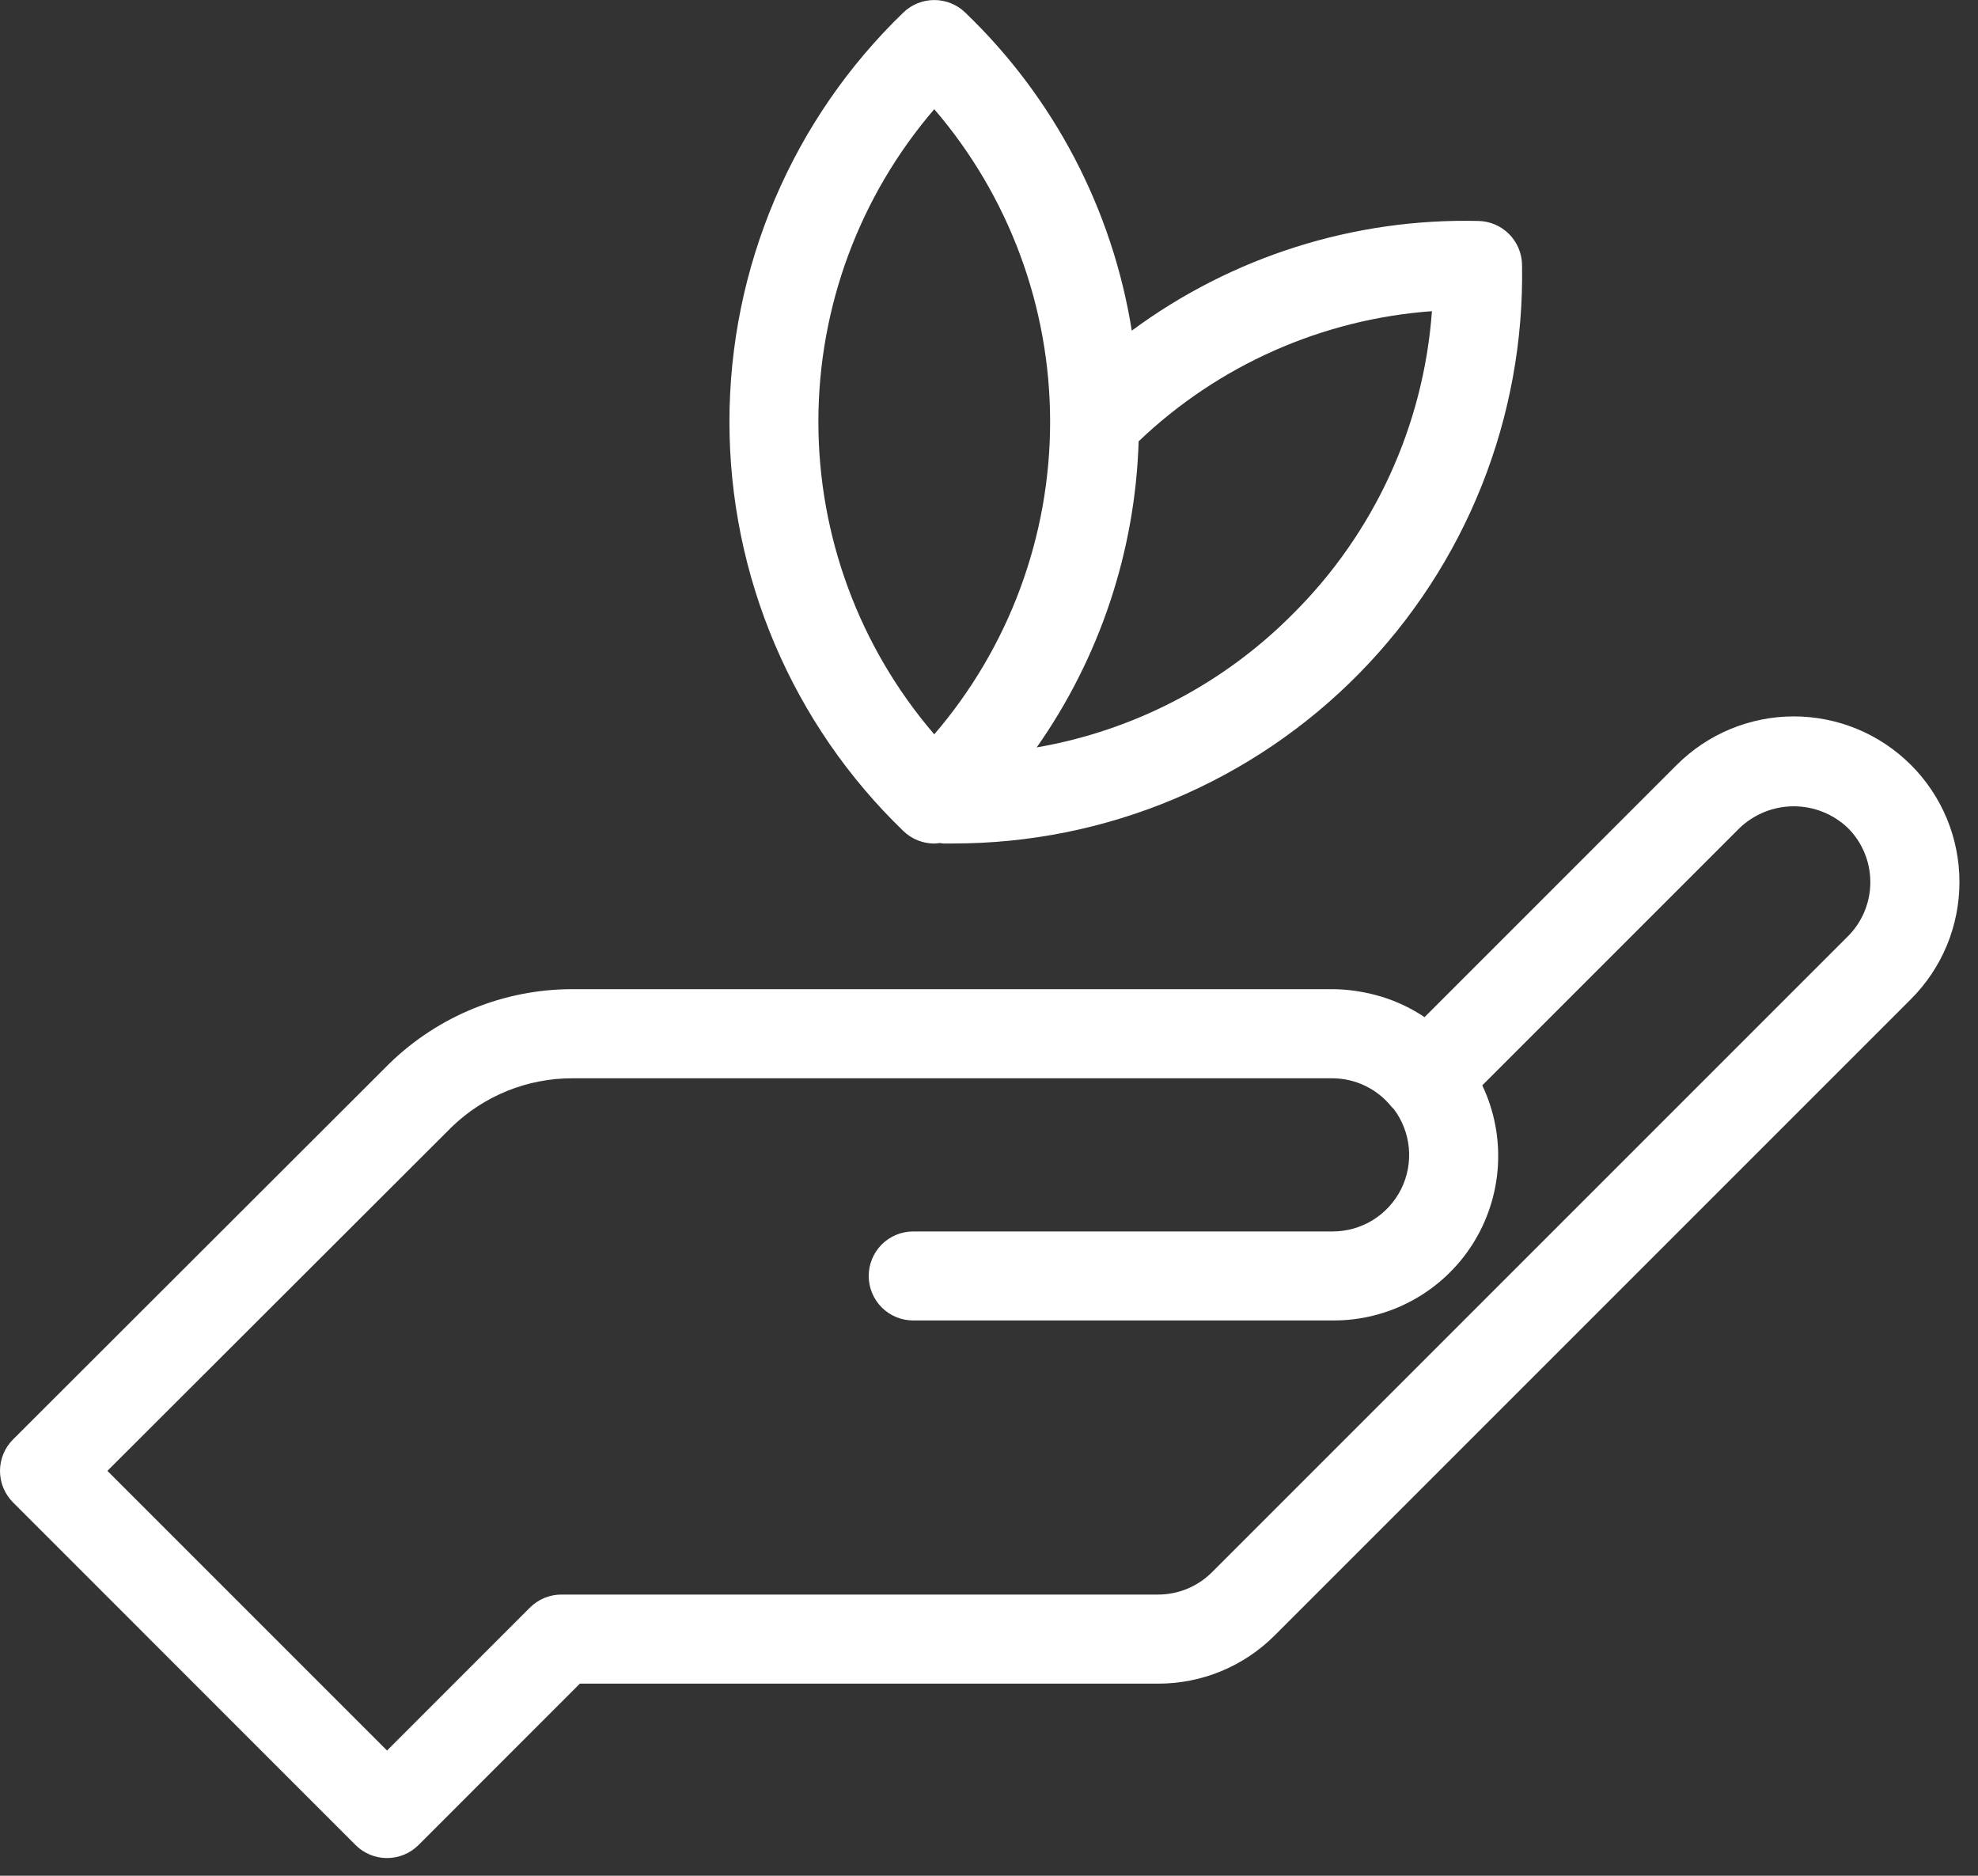
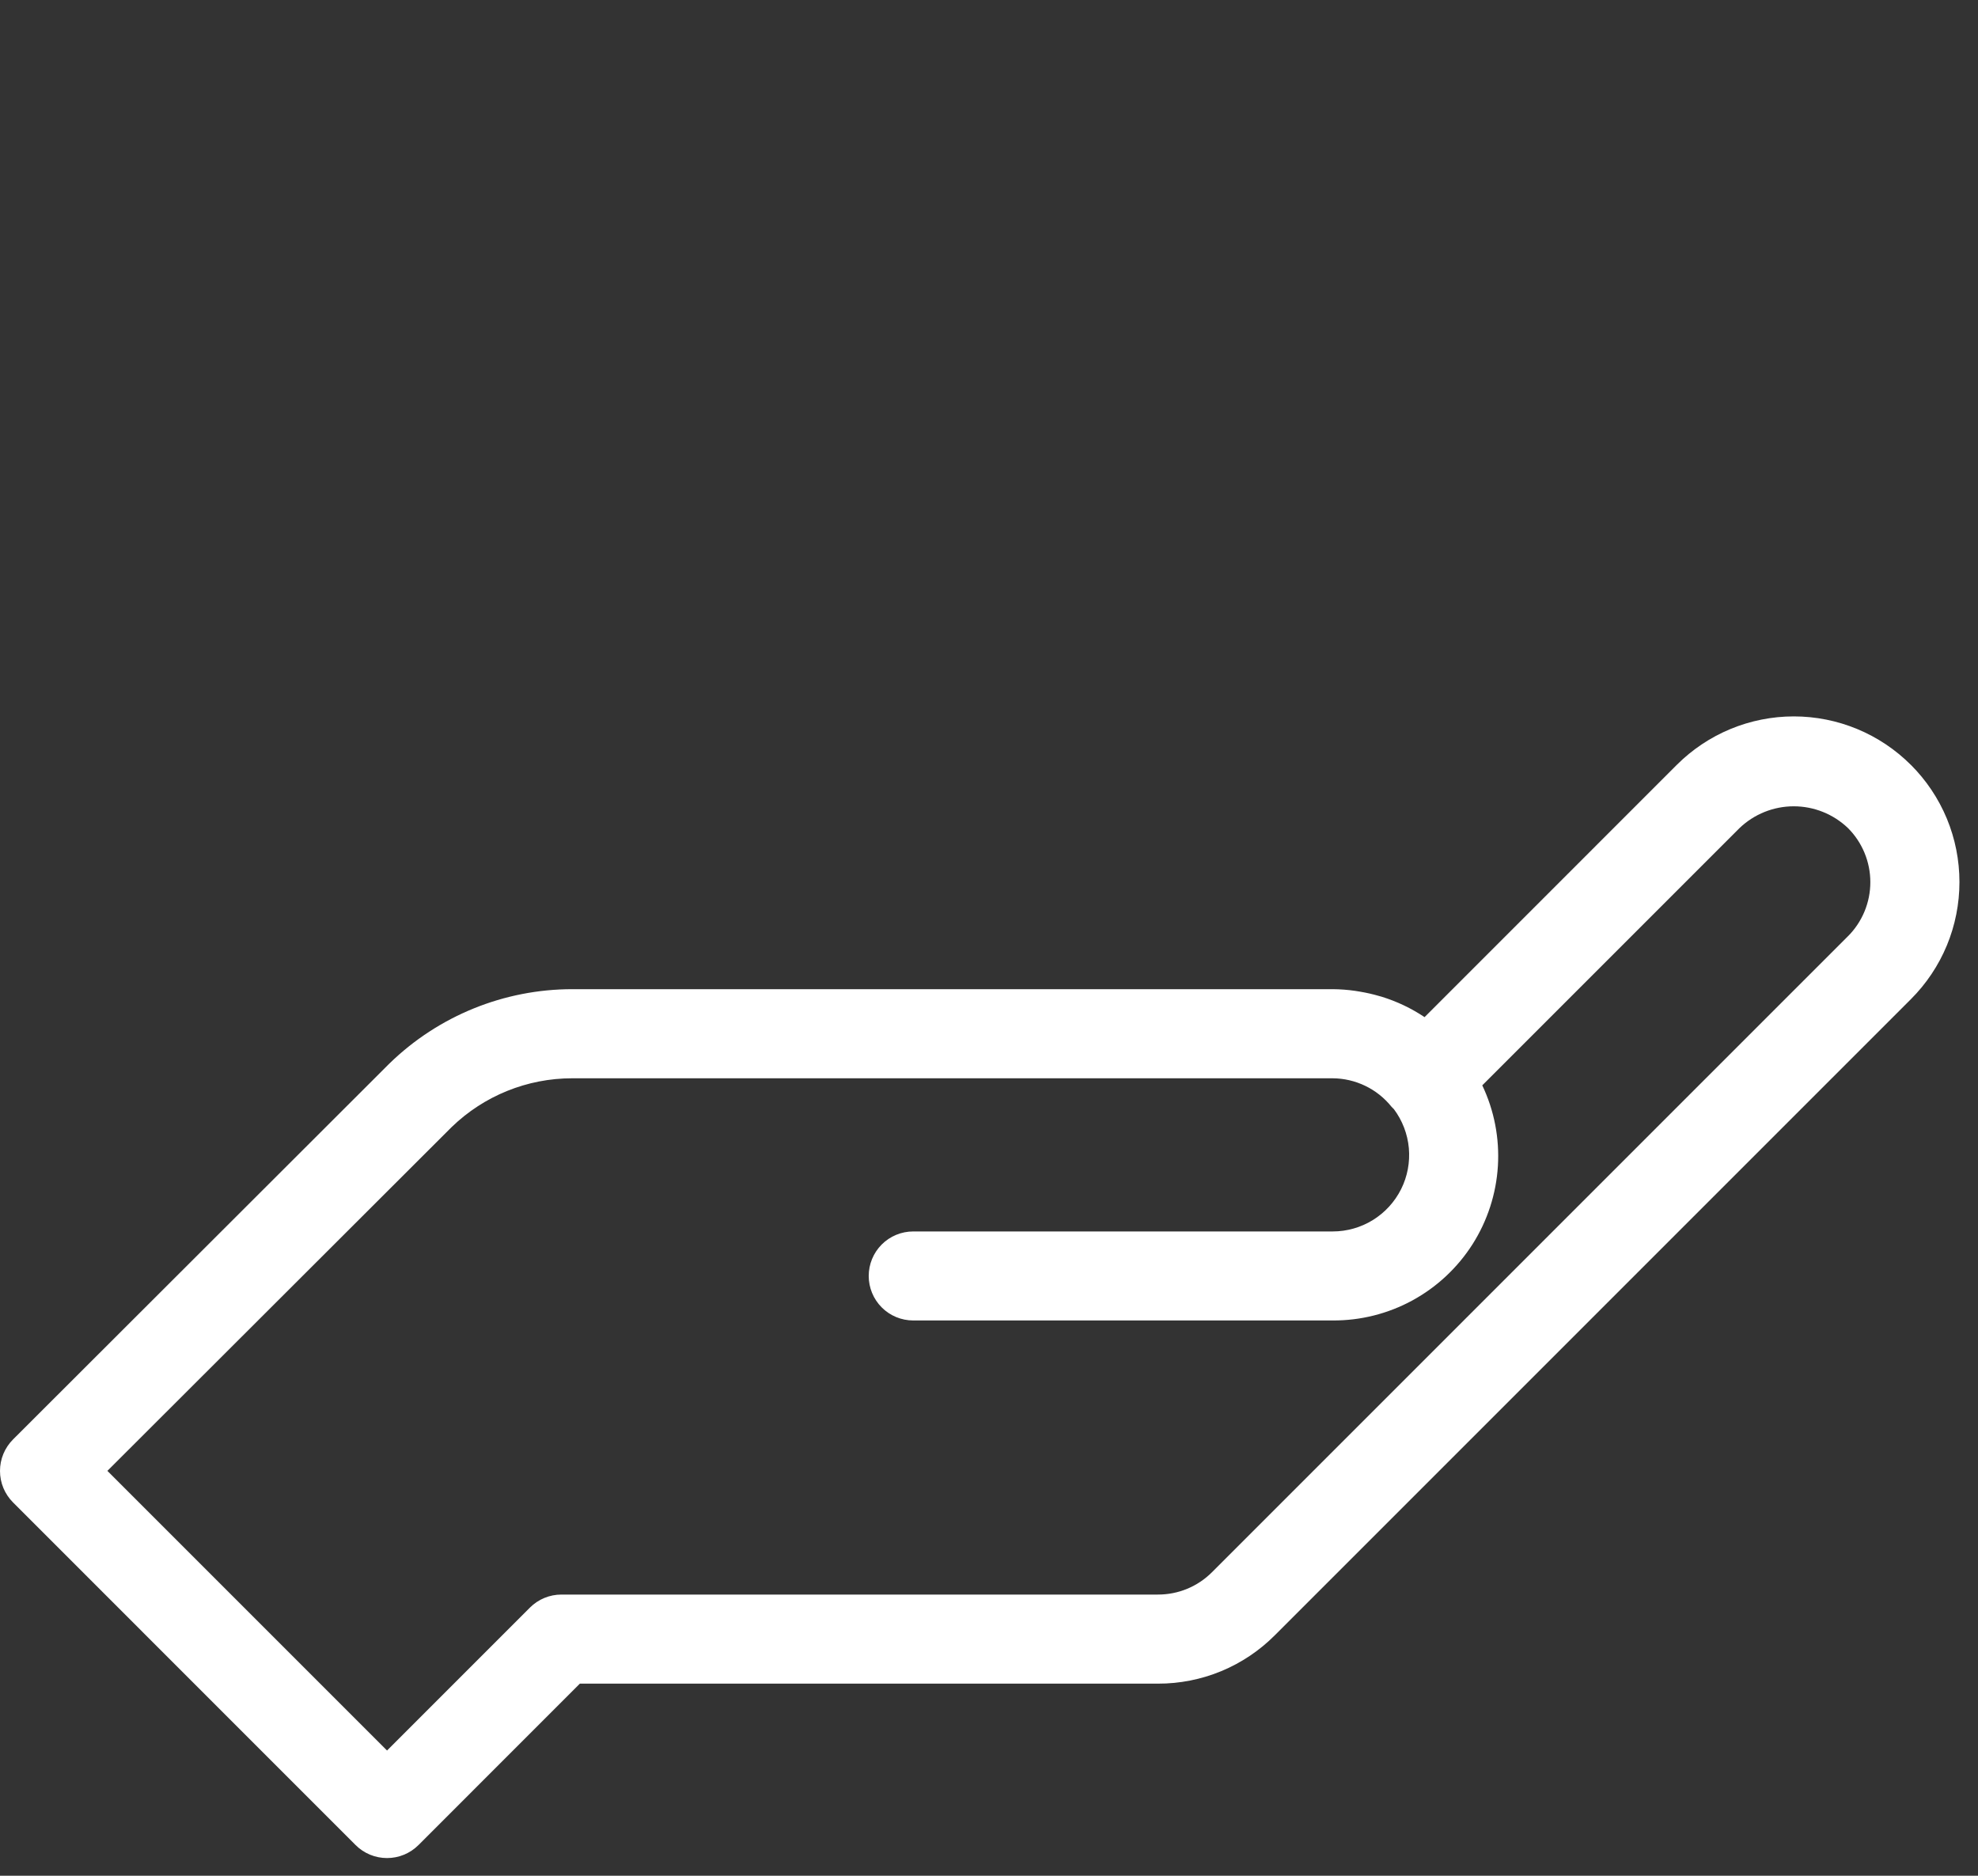
<svg xmlns="http://www.w3.org/2000/svg" width="58" height="55" viewBox="0 0 58 55" fill="none">
  <rect x="0" y="0" width="58" height="55" fill="#333333" stroke="none" />
  <g clip-path="url(#clip0)">
    <path d="M56.033 22.429C55.582 21.978 55.047 21.62 54.458 21.376C53.869 21.132 53.237 21.006 52.599 21.006C51.962 21.006 51.33 21.132 50.741 21.376C50.152 21.62 49.617 21.978 49.166 22.429L41.772 29.824C41.383 29.564 40.958 29.362 40.51 29.224L40.451 29.208C40.264 29.153 40.073 29.109 39.881 29.077L39.739 29.054C39.52 29.022 39.299 29.006 39.078 29.004H16.783C14.78 29.004 12.856 29.786 11.42 31.183L0.382 42.207C0.261 42.328 0.165 42.472 0.099 42.63C0.033 42.789 -0 42.959 -0 43.13C-0 43.301 0.033 43.471 0.099 43.63C0.165 43.788 0.261 43.932 0.382 44.053L10.426 54.099C10.547 54.22 10.691 54.316 10.849 54.382C11.008 54.448 11.178 54.481 11.349 54.481C11.52 54.481 11.69 54.448 11.848 54.382C12.007 54.316 12.151 54.22 12.272 54.099L17.003 49.367H33.953C34.591 49.369 35.222 49.244 35.812 49C36.401 48.756 36.935 48.397 37.385 47.945L56.033 29.297C56.484 28.846 56.842 28.311 57.087 27.721C57.331 27.132 57.456 26.5 57.456 25.863C57.456 25.225 57.331 24.593 57.087 24.004C56.842 23.414 56.484 22.879 56.033 22.428V22.429ZM54.187 27.451L35.54 46.098C35.332 46.307 35.084 46.473 34.811 46.586C34.538 46.699 34.245 46.756 33.95 46.755H16.462C16.116 46.755 15.784 46.892 15.539 47.137L11.349 51.328L3.149 43.128L13.244 33.047C14.192 32.129 15.461 31.616 16.781 31.617H39.076C39.408 31.619 39.736 31.695 40.035 31.84C40.334 31.984 40.596 32.194 40.804 32.453C40.824 32.478 40.85 32.497 40.871 32.52C41.121 32.853 41.273 33.249 41.311 33.664C41.348 34.079 41.27 34.496 41.084 34.868C40.897 35.241 40.611 35.554 40.257 35.773C39.903 35.992 39.494 36.108 39.078 36.108H26.778C26.432 36.108 26.1 36.245 25.855 36.49C25.61 36.735 25.473 37.067 25.473 37.413C25.473 37.759 25.61 38.091 25.855 38.336C26.1 38.581 26.432 38.718 26.778 38.718H39.078C39.895 38.723 40.699 38.521 41.416 38.13C42.133 37.739 42.739 37.173 43.178 36.484C43.616 35.795 43.872 35.006 43.922 34.191C43.972 33.376 43.815 32.562 43.464 31.824L51.01 24.278C51.438 23.87 52.006 23.642 52.597 23.642C53.189 23.642 53.757 23.87 54.185 24.278C54.394 24.486 54.559 24.734 54.672 25.006C54.785 25.279 54.843 25.571 54.843 25.866C54.843 26.161 54.785 26.453 54.672 26.726C54.559 26.998 54.394 27.246 54.185 27.454L54.187 27.451Z" fill="white" />
-     <path d="M27.395 24.734C27.448 24.732 27.501 24.727 27.554 24.719C27.589 24.719 27.623 24.731 27.654 24.732H27.954C30.169 24.733 32.363 24.293 34.406 23.437C36.449 22.581 38.301 21.327 39.854 19.747C41.407 18.166 42.629 16.293 43.449 14.235C44.269 12.177 44.67 9.976 44.63 7.761C44.624 7.423 44.487 7.1 44.248 6.861C44.009 6.622 43.686 6.485 43.348 6.479C39.698 6.393 36.123 7.525 33.187 9.695C32.618 6.136 30.903 2.861 28.302 0.367C28.059 0.132 27.734 0.001 27.395 0.001C27.057 0.001 26.732 0.132 26.489 0.367C24.876 1.922 23.593 3.786 22.717 5.848C21.841 7.909 21.389 10.127 21.389 12.367C21.389 14.607 21.841 16.825 22.717 18.886C23.593 20.948 24.876 22.812 26.489 24.367C26.732 24.602 27.057 24.734 27.395 24.734V24.734ZM37.905 18.007C35.869 20.057 33.246 21.423 30.399 21.915C32.25 19.279 33.289 16.159 33.388 12.94C35.725 10.709 38.765 9.359 41.988 9.124C41.744 12.481 40.294 15.636 37.905 18.007V18.007ZM27.395 3.202C29.587 5.753 30.792 9.004 30.792 12.367C30.792 15.73 29.587 18.981 27.395 21.532C25.203 18.982 23.997 15.73 23.997 12.367C23.997 9.004 25.203 5.752 27.395 3.202Z" fill="white" />
  </g>
  <defs>
    <clipPath id="clip0">
      <rect width="57.456" height="54.481" fill="white" />
    </clipPath>
  </defs>
</svg>